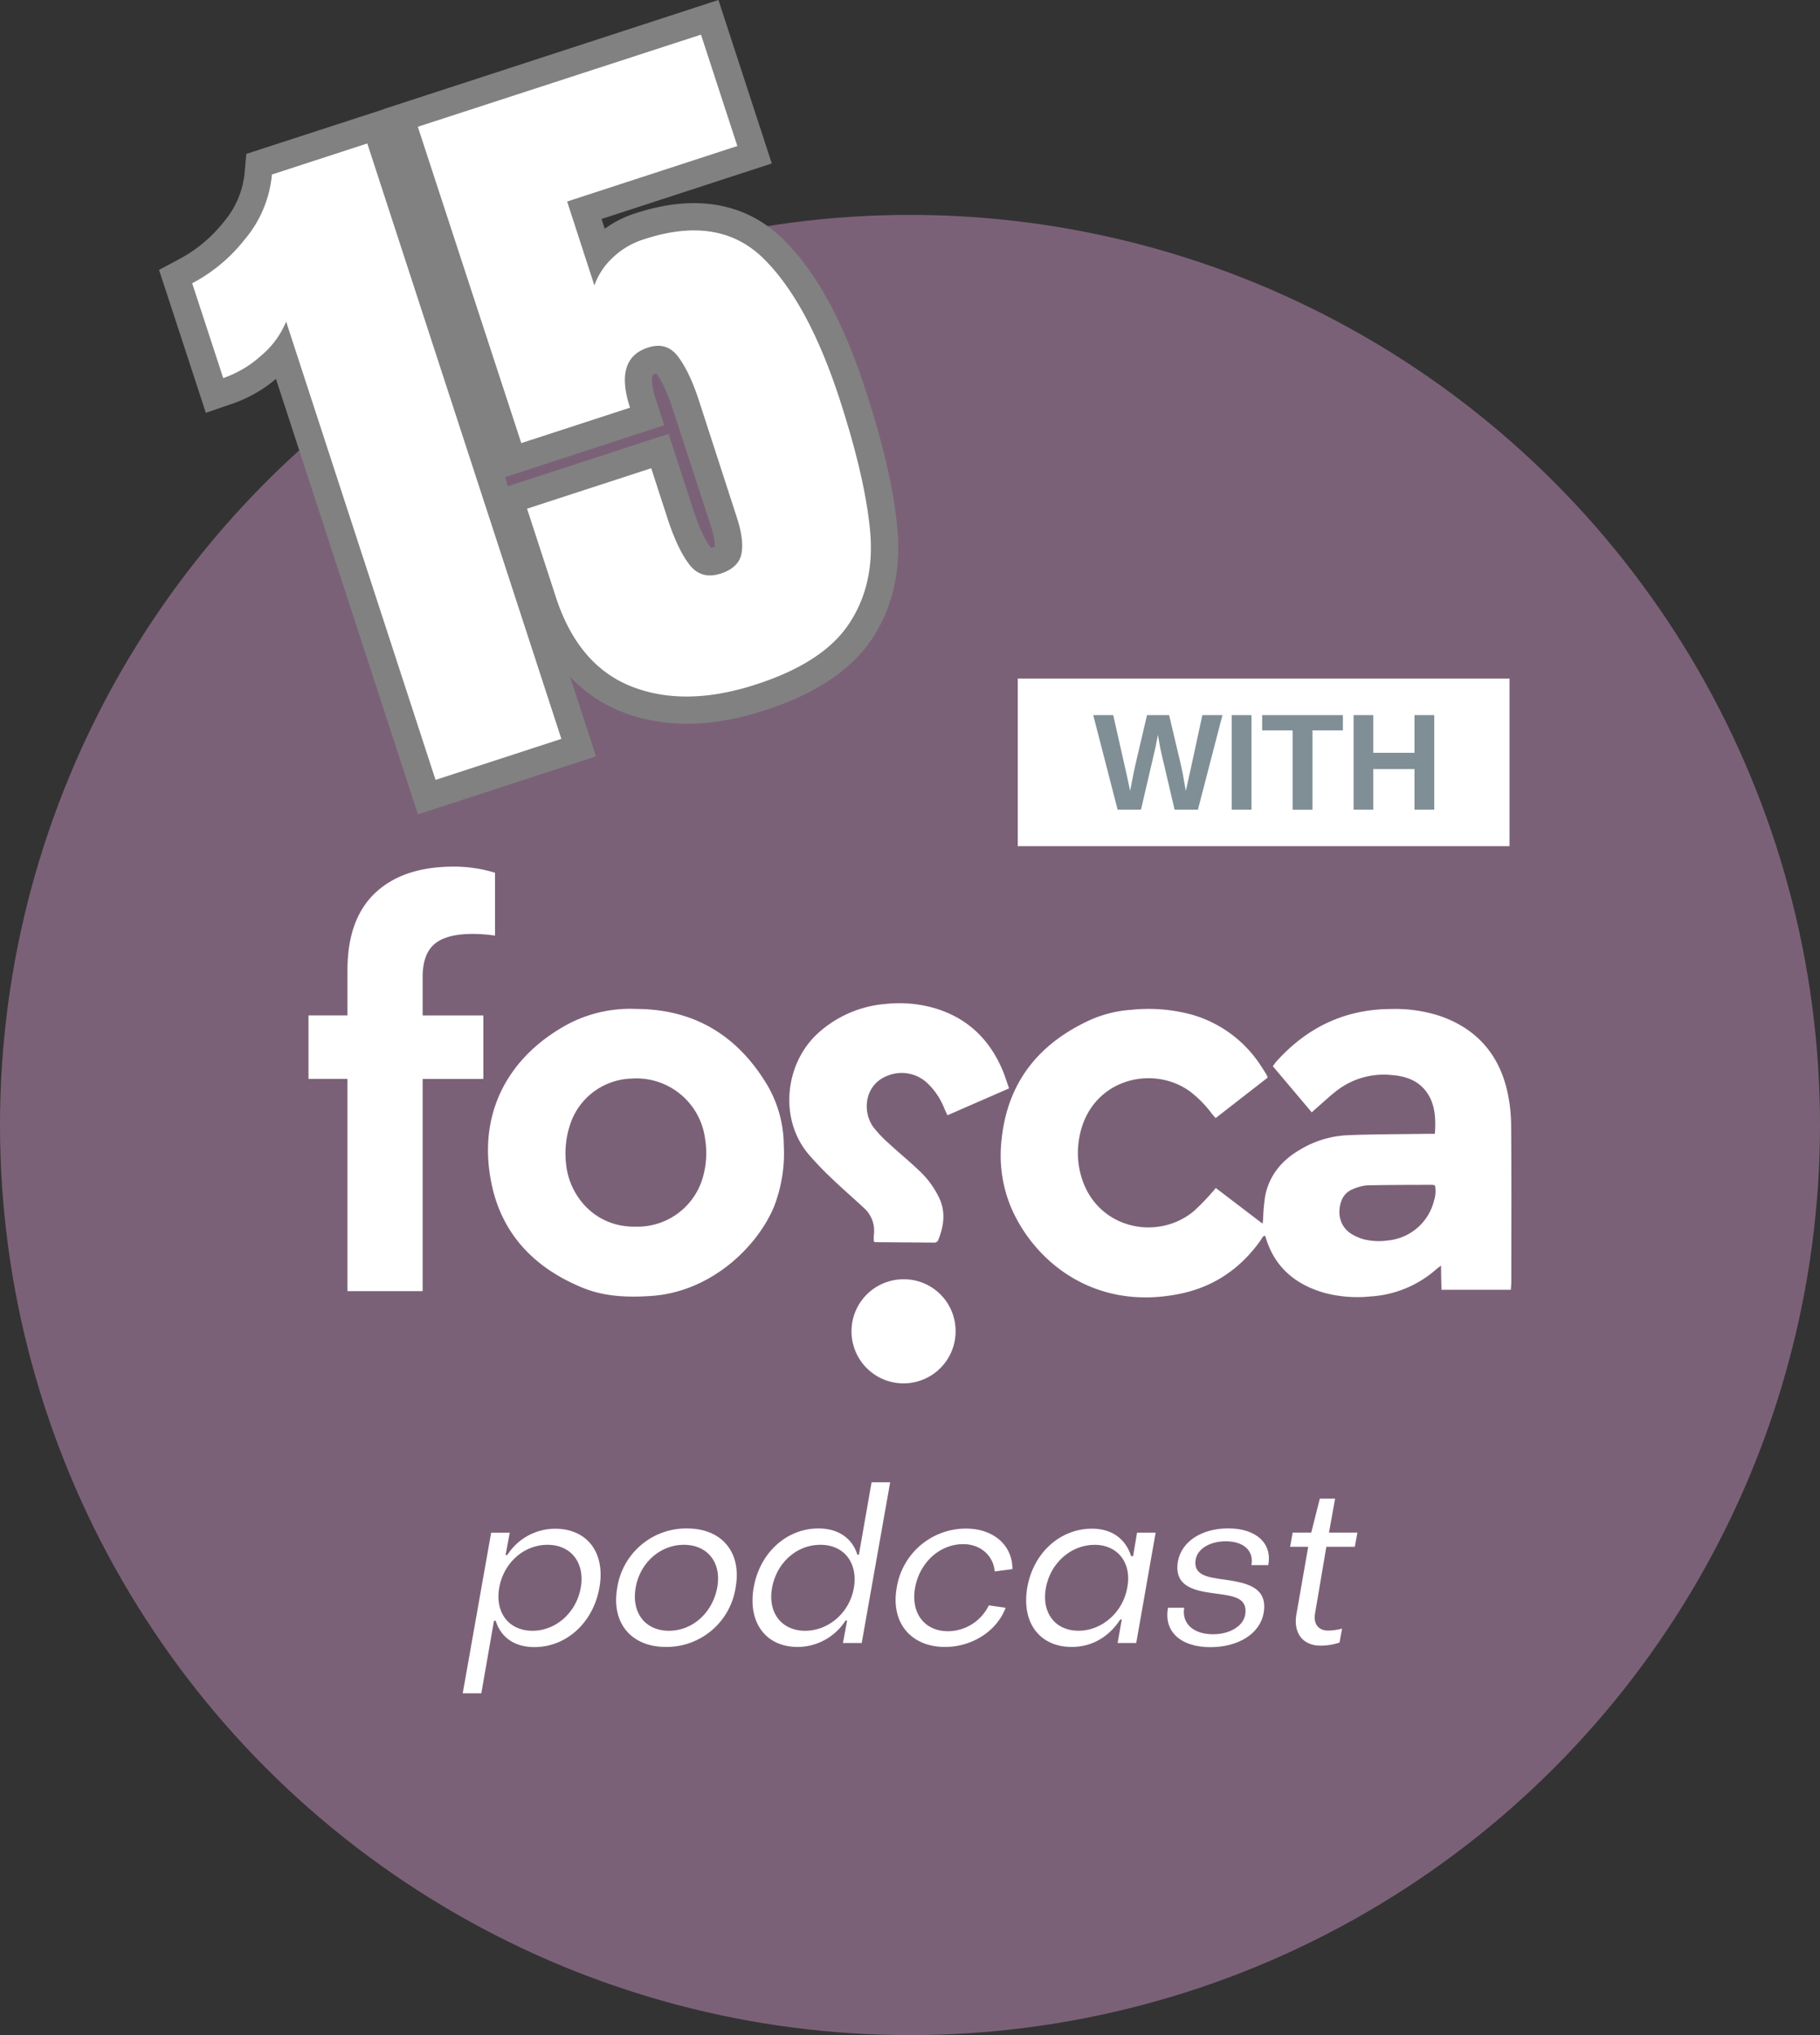
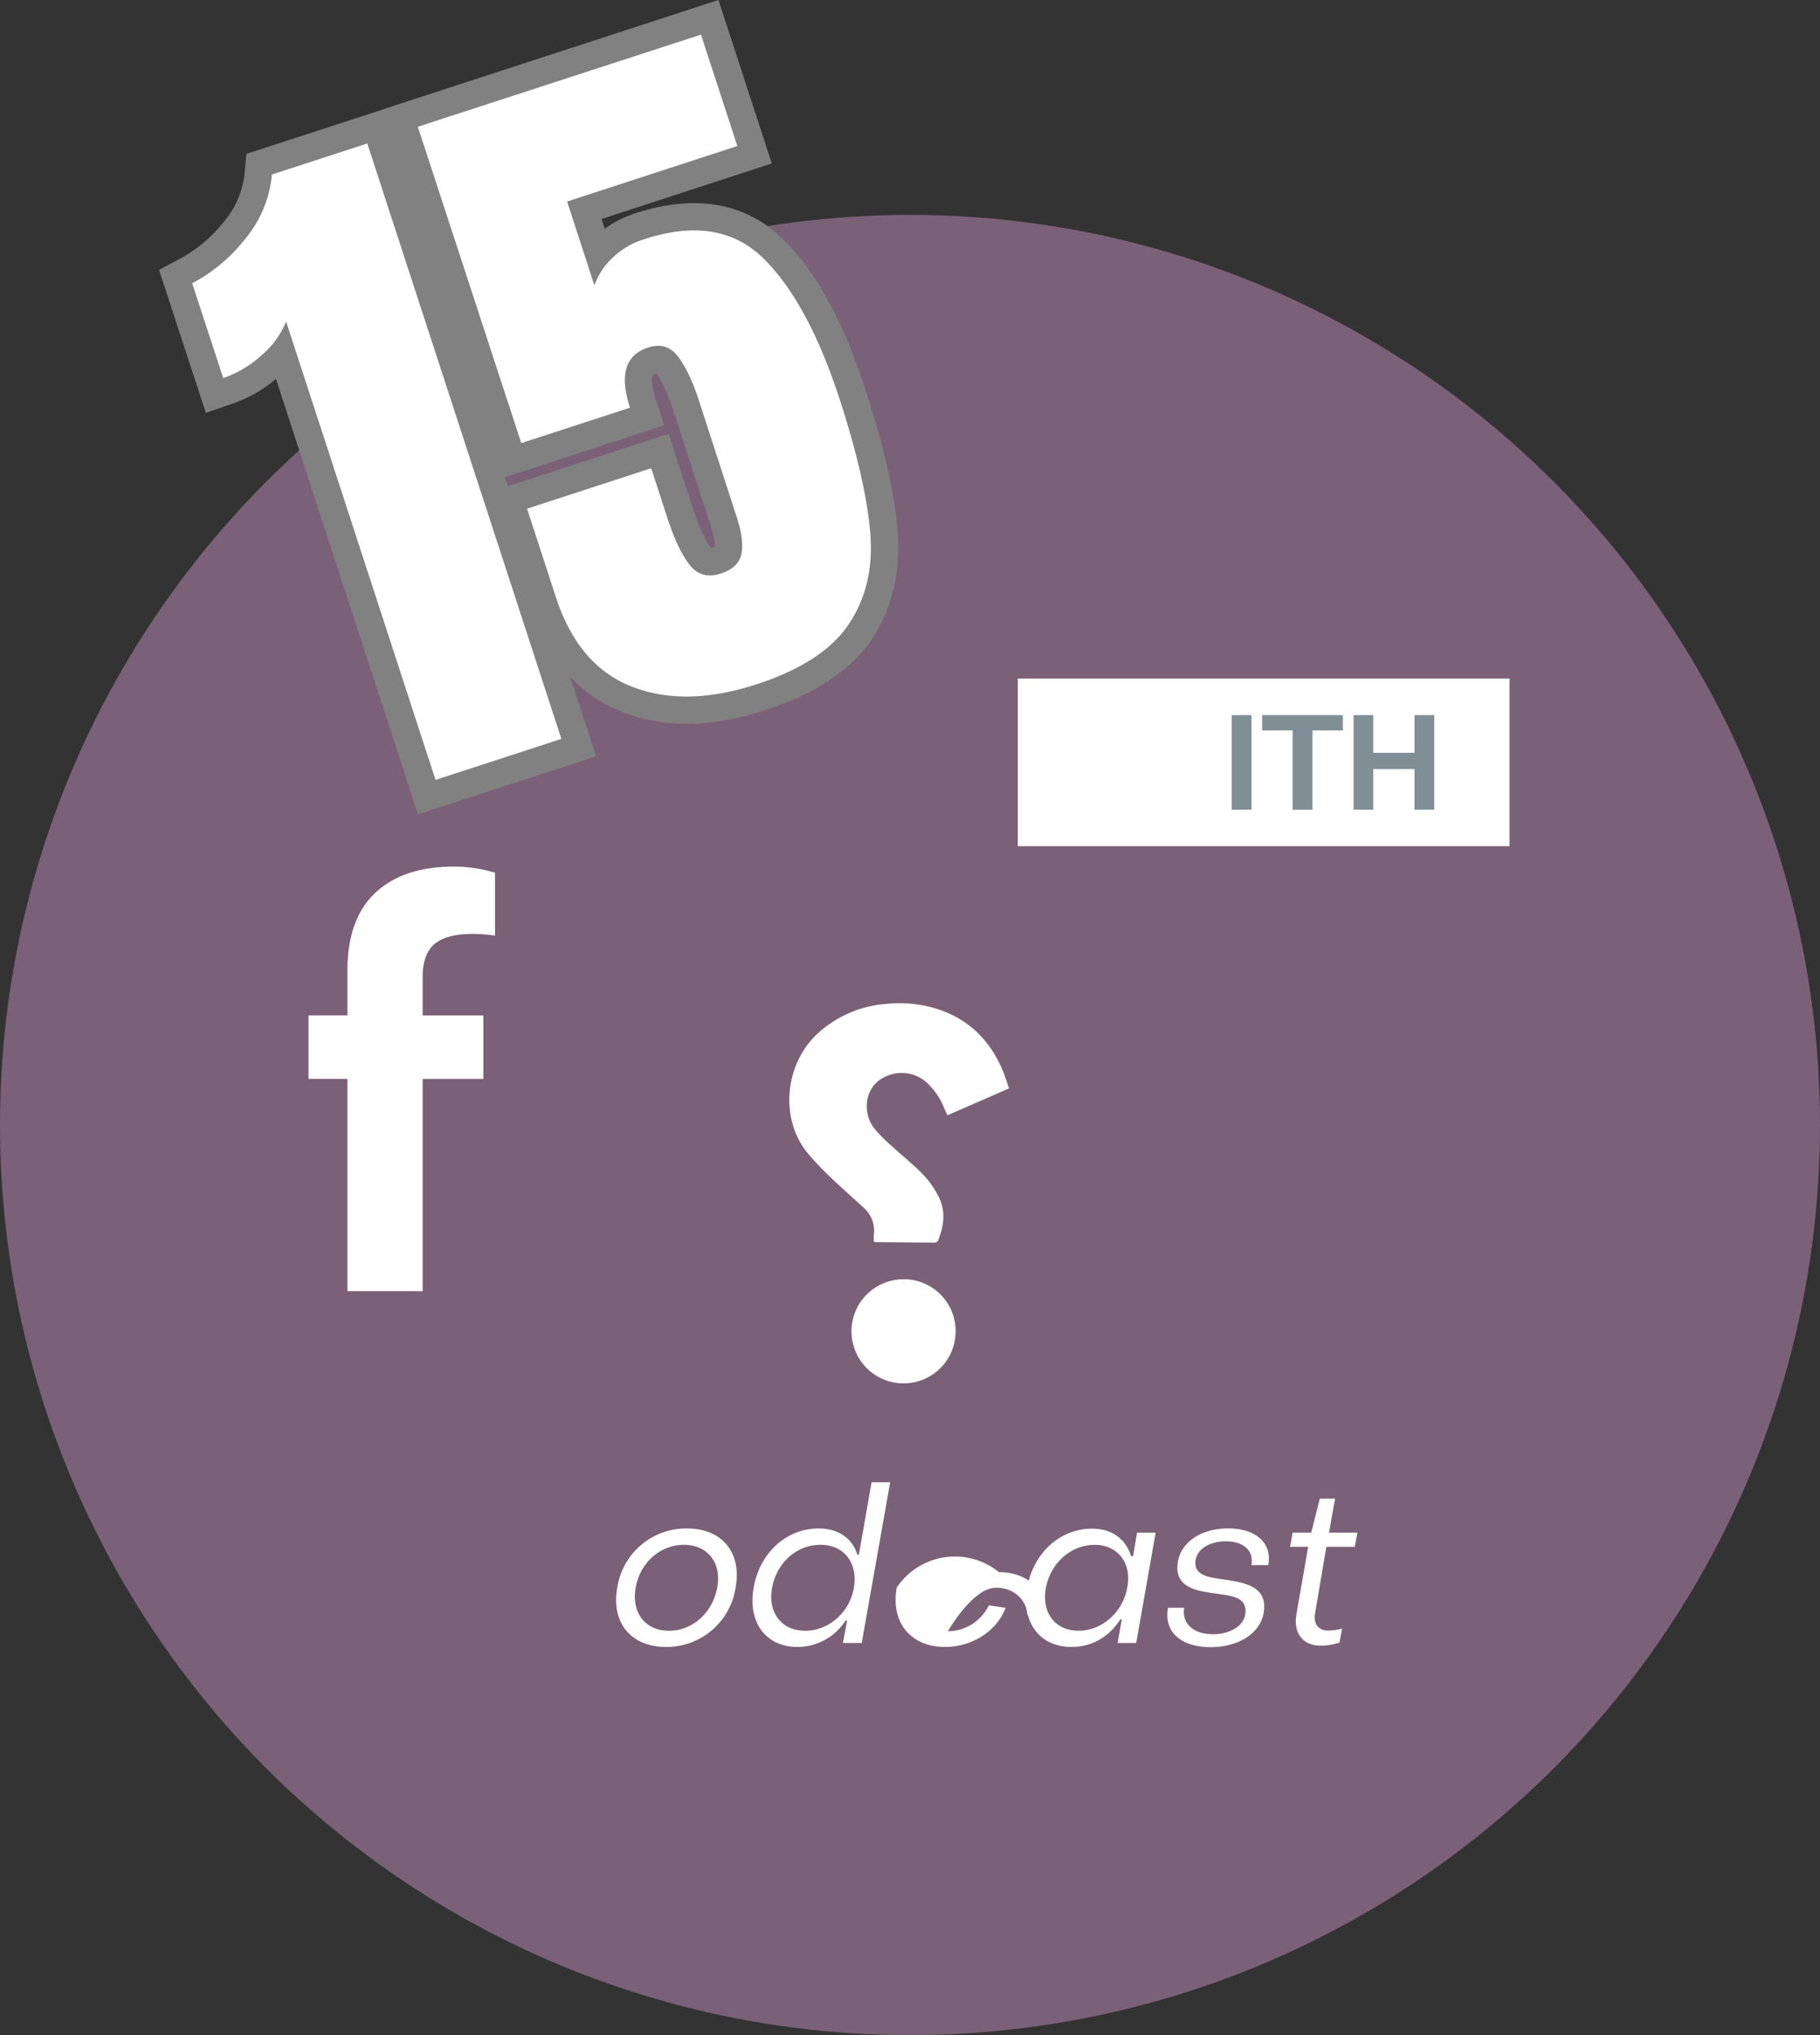
<svg xmlns="http://www.w3.org/2000/svg" viewBox="0 0 527.68 589.98">
  <rect x="0" y="0" width="527.68" height="589.98" fill="#333333" stroke="none" />
  <defs>
    <style>.cls-1{fill:#7b6177;}.cls-2{fill:#fff;}.cls-3{fill:#808f95;}.cls-4{fill:none;stroke:#818181;stroke-width:15.84px;}</style>
  </defs>
  <g id="circle">
    <circle id="bg-purple" class="cls-1" cx="263.84" cy="326.14" r="263.84" />
  </g>
  <g id="podcast">
    <path id="t" class="cls-2" d="M419,481.84a17.31,17.31,0,0,0,5.52-.89l.76-4.06a15.69,15.69,0,0,1-4.12.58c-2.85,0-4.31-2.1-3.68-5.2l3.23-19.08h8.25l.76-4.13h-8.24l1.77-9.83h-4.43l-2.48,9.83h-5.39l-.75,4.13h5.25l-3.36,19.26C411,478,413.76,481.84,419,481.84Z" transform="translate(-36.16 -4.77)" />
    <path id="s" class="cls-2" d="M387.08,482.28c8,0,14.39-3.8,15.46-9.95,1.33-7.67-5.45-8.76-11.4-9.64-4.7-.64-9.13-1.2-8.31-5.84.57-3.1,4.12-5.26,8.74-5.26,5.14,0,8.19,2.73,7.42,6.91h4.88c1.22-6.46-3.67-10.65-11.59-10.65-7.74,0-13.52,3.81-14.59,9.51-1.33,7.68,5.33,8.63,11,9.39,4.75.69,9.32,1,8.5,6.14-.64,3.43-4.63,5.65-9.33,5.65-5.76,0-9.12-3.17-8.36-7.68h-4.69C373.51,477.66,378.39,482.28,387.08,482.28Z" transform="translate(-36.16 -4.77)" />
    <path id="a" class="cls-2" d="M346.88,482.22c6,0,10.84-3,14.07-7.93l.45-.07-1.2,6.86h5.39l5.63-32h-5.39l-1.14,6.78-.57.07c-1.52-4.82-5.33-8-11.34-8-9.26,0-17,7-18.77,17C332.24,475.12,337.56,482.22,346.88,482.22Zm2-4.69c-6.78,0-10.78-5.2-9.5-12.36s7.15-12.56,14.19-12.56c6.6,0,10.78,5.2,9.45,12.3C361.78,472.2,355.63,477.53,348.84,477.53Z" transform="translate(-36.16 -4.77)" />
-     <path id="c" class="cls-2" d="M310.17,482.22c7.8,0,15-4.56,17.56-11.36l-4.88-.69A13.24,13.24,0,0,1,311,477.66c-6.78,0-10.85-5.28-9.52-12.62s7.17-12.62,13.95-12.62c5,0,8.75,3.3,9.13,7.92l5.14-.69c0-7-5.58-11.74-13.44-11.74A20.29,20.29,0,0,0,296.16,465C294.32,475.12,300.22,482.22,310.17,482.22Z" transform="translate(-36.16 -4.77)" />
+     <path id="c" class="cls-2" d="M310.17,482.22c7.8,0,15-4.56,17.56-11.36l-4.88-.69A13.24,13.24,0,0,1,311,477.66s7.17-12.62,13.95-12.62c5,0,8.75,3.3,9.13,7.92l5.14-.69c0-7-5.58-11.74-13.44-11.74A20.29,20.29,0,0,0,296.16,465C294.32,475.12,300.22,482.22,310.17,482.22Z" transform="translate(-36.16 -4.77)" />
    <path id="d" class="cls-2" d="M267.44,482.22a16.56,16.56,0,0,0,13.89-7.68h.44l-1.21,6.54H286l8.25-46.6h-5.39l-3.68,21h-.44c-1.46-4.68-5.39-7.61-11.29-7.61-9.19,0-17,7-18.77,17.13S258.18,482.22,267.44,482.22Zm2.16-4.69c-6.84,0-10.91-5.26-9.58-12.49s7.1-12.43,14-12.43,10.91,5.26,9.71,12.43S276.45,477.53,269.6,477.53Z" transform="translate(-36.16 -4.77)" />
    <path id="o" class="cls-2" d="M229.27,482.22A20.25,20.25,0,0,0,249.44,465c1.84-10.22-4-17.13-14.08-17.13A20.22,20.22,0,0,0,215.13,465C213.3,475.24,219.13,482.22,229.27,482.22Zm.83-4.69c-6.84,0-10.91-5.2-9.64-12.49s7.16-12.43,14-12.43,11,5.2,9.64,12.43S237,477.53,230.1,477.53Z" transform="translate(-36.16 -4.77)" />
-     <path id="p" class="cls-2" d="M170.32,495.65h5.39l3.67-21h.51c1.45,4.68,5.32,7.61,11.22,7.61,9.2,0,17-7,18.83-17.18s-3.55-17.13-12.81-17.13a16.5,16.5,0,0,0-13.88,7.61h-.5l1.2-6.46h-5.39Zm20.22-18.12c-6.85,0-10.91-5.26-9.63-12.49s7.15-12.43,14-12.43,10.89,5.26,9.63,12.43S197.38,477.53,190.54,477.53Z" transform="translate(-36.16 -4.77)" />
  </g>
  <g id="fosca">
    <g id="txt_fosca">
-       <path id="txt_ca" class="cls-2" d="M326.57,335a39.29,39.29,0,0,0,2.56,19.39c6.46,15.61,24,30.82,49.56,25.36,9.68-2.07,17.3-7.41,23-15.46.33-.47.51-1.13,1.2-1.3a4,4,0,0,1,.21.43c2.6,8.75,8.69,13.81,17.25,16.2a37.15,37.15,0,0,0,13.07,1,31.71,31.71,0,0,0,19.14-7.87c.35-.31.75-.58,1.41-1.08,0,2.52.08,4.73.12,7h20.11c.05-.84.14-1.57.14-2.3,0-15.05.07-30.11-.05-45.16a47.2,47.2,0,0,0-1.11-10.06c-2.5-11-9.19-18.43-20-22a41.84,41.84,0,0,0-13.53-1.87c-13.42,0-24.44,5.26-33.36,15.15-.37.41-.67.87-1.1,1.43,3.77,4.46,7.48,8.85,11.3,13.39.59-.54,1-.95,1.49-1.35,1.89-1.65,3.72-3.38,5.7-4.91a22.31,22.31,0,0,1,15.89-4.57c4.07.31,7.79,1.51,10.28,5.05s2.61,7.69,2.33,12h-2.38c-7.71.12-15.43.08-23.13.41A29.2,29.2,0,0,0,413,338.11c-5.15,3-8.77,7.31-10,13.24a54.62,54.62,0,0,0-.61,6.54c0,.45-.08.91-.15,1.63l-13.58-10.35c-.52.61-.89,1.1-1.32,1.55a66.64,66.64,0,0,1-5,5.11c-10.44,8.8-28.18,5.37-32.69-10a24.25,24.25,0,0,1-.58-11.17c3-17.18,21.52-21.53,32.4-13.25a32.09,32.09,0,0,1,6,6.16c.33.43.71.82,1.15,1.33l15.08-11.73a8.41,8.41,0,0,0-.34-.87c-.63-1-1.24-2-1.92-3A35.42,35.42,0,0,0,382,299a47.82,47.82,0,0,0-17.89-1.48,35.11,35.11,0,0,0-11.65,2.84C337.51,307.14,328.32,318.33,326.57,335Zm98.63,17.62a5.56,5.56,0,0,1,3.14-3.08,12.79,12.79,0,0,1,4.12-1.13c6.32-.15,12.64-.13,19-.16a3.18,3.18,0,0,1,.76.2,9,9,0,0,1-.3,4.45,15.28,15.28,0,0,1-13.35,11.48,18.31,18.31,0,0,1-7.26-.4,14.48,14.48,0,0,1-3.24-1.44C424.35,360.28,423.8,355.94,425.2,352.61Z" transform="translate(-36.16 -4.77)" />
      <path id="inLogoDOT" class="cls-2" d="M298,375.63a15.09,15.09,0,1,0,15.22,15.06A15,15,0,0,0,298,375.63Z" transform="translate(-36.16 -4.77)" />
      <path id="inLogo" class="cls-2" d="M289.52,362.8a14.51,14.51,0,0,0,0,1.86c.26.15.31.21.36.21L307,365a1.23,1.23,0,0,0,1.26-.91c1.57-4,2.1-8,.22-12a26.33,26.33,0,0,0-5.87-8c-2.86-2.72-5.92-5.22-8.81-7.9a33.68,33.68,0,0,1-4.39-4.63c-3.41-4.62-2.55-12.55,4.25-15a10.83,10.83,0,0,1,11.4,2.24,20.13,20.13,0,0,1,4.88,7.29c.27.61.56,1.21.92,2l17.86-7.8c-.64-1.81-1.13-3.41-1.77-5-3.68-8.89-9.92-15.12-19.18-18.06a36.74,36.74,0,0,0-14.86-1.41,33,33,0,0,0-19.35,8.27c-9.86,8.75-11.67,25.07-2.93,35.35a94,94,0,0,0,6.63,6.91c3,2.9,6.21,5.65,9.28,8.51A8.88,8.88,0,0,1,289.52,362.8Z" transform="translate(-36.16 -4.77)" />
-       <path id="txt_o" class="cls-2" d="M258.82,319.67c-8.58-14.52-21.15-22.36-38.23-22.41a38.9,38.9,0,0,0-19.48,4.26c-17.23,9.18-26.68,25.61-22.47,46.25,3,14.84,12.58,24.64,26.4,30.3,6.38,2.62,13.14,2.87,20,2.39,17.55-1.23,30.89-14.53,35.58-26a42.69,42.69,0,0,0,2.78-17.69A35,35,0,0,0,258.82,319.67ZM240.22,345a19.71,19.71,0,0,1-19.7,15.38c-12.11.24-19.28-9.2-20.2-17.89a26.54,26.54,0,0,1,1.18-11.85,19.35,19.35,0,0,1,17.71-13.19,20.09,20.09,0,0,1,21.38,17.48A25.31,25.31,0,0,1,240.22,345Z" transform="translate(-36.16 -4.77)" />
      <path id="txt_f" class="cls-2" d="M158.7,288v11.14h17.6v18.41H158.7v61.52H136.9V317.54H125.6V299.13h11.3V286.05q0-14.85,8.08-22.45T167.74,256a40.79,40.79,0,0,1,11.95,1.78V276a47.11,47.11,0,0,0-6.46-.49q-7.59,0-11.06,2.91T158.7,288Z" transform="translate(-36.16 -4.77)" />
    </g>
  </g>
  <g id="WITH">
    <path id="bg-white" class="cls-2" d="M331.25,201.48H473.82v48.6H331.25Z" transform="translate(-36.16 -4.77)" />
    <path id="H" class="cls-3" d="M446.27,239.48V227.73H434.32v11.75h-5.71V212.09h5.71V223h11.95V212.09H452v27.39Z" transform="translate(-36.16 -4.77)" />
    <path id="T-2" data-name="T" class="cls-3" d="M416.68,216.52v23h-5.75v-23H402.1v-4.43h23.41v4.43Z" transform="translate(-36.16 -4.77)" />
    <path id="I" class="cls-3" d="M393.27,239.48V212.09H399v27.39Z" transform="translate(-36.16 -4.77)" />
-     <path id="W" class="cls-3" d="M383.48,239.48h-6.77L373,223.63q-.66-2.79-1.11-5.83c-.32,1.7-.59,3-.78,3.9s-1.58,6.8-4.14,17.78h-6.78l-7.06-27.39h5.79l4,17.7.9,4.27c.35-1.81.7-3.52,1-5.14s1.65-7.24,3.9-16.83h6.41l3.45,14.57c.26,1.1.74,3.57,1.39,7.4l.5-2.26,1-4.48,3.29-15.23h5.83Z" transform="translate(-36.16 -4.77)" />
  </g>
  <g id="number15">
    <path id="bg15" class="cls-4" d="M119.06,97.93a25.52,25.52,0,0,1-7.27,10,31.83,31.83,0,0,1-10.92,6.42l-9-27.48A48.87,48.87,0,0,0,107.18,74.1,33.68,33.68,0,0,0,115,55.3l27.69-9,56.28,172.66-36.56,11.91ZM255.53,203.14q-20.67,6.74-36.24.59t-22-26L189,152.24l35.93-11.71,4.77,14.66q2.9,8.82,6.33,13.28t9.08,2.57q5.2-1.69,6-5.7t-1.37-10.72l-11.06-33.91q-2.69-8.23-6-12.58t-8.72-2.62q-9.85,3.19-5.2,17.46l-31.51,10.28L157.3,41.5l82.09-26.75,10.55,32.34L200.59,63.18l7.92,24.31a20.48,20.48,0,0,1,5.17-7.92A23.27,23.27,0,0,1,223,74.08q21.67-7,34.58,5.6t22,40.59q7.53,23.08,8.88,38.53t-6,26.69Q275,196.8,255.53,203.14Z" transform="translate(-36.16 -4.77)" />
    <path id="nr5" class="cls-2" d="M255.52,203.14q-20.69,6.77-36.24.65t-22-26.06l-8.31-25.49,36-11.73,4.76,14.66q2.9,8.85,6.31,13.28t9.09,2.6q5.2-1.71,6-5.74t-1.38-10.67l-11-33.92q-2.69-8.2-6-12.58t-8.72-2.6q-9.85,3.17-5.21,17.42l-31.52,10.27L157.3,41.52l82.1-26.71L249.94,47.1,200.59,63.19l7.9,24.31a20.3,20.3,0,0,1,5.17-7.9A23.05,23.05,0,0,1,223,74.1q21.65-7.08,34.53,5.62t22,40.56q7.51,23.08,8.91,38.52t-6.06,26.71Q275,196.79,255.52,203.14Z" transform="translate(-36.16 -4.77)" />
    <path id="nr1" class="cls-2" d="M119.12,98a25.62,25.62,0,0,1-7.33,9.94,31.51,31.51,0,0,1-10.91,6.43l-9-27.48a47.52,47.52,0,0,0,15.27-12.75A33.92,33.92,0,0,0,115,55.36l27.65-9,56.27,172.61-36.48,11.89Z" transform="translate(-36.16 -4.77)" />
  </g>
</svg>